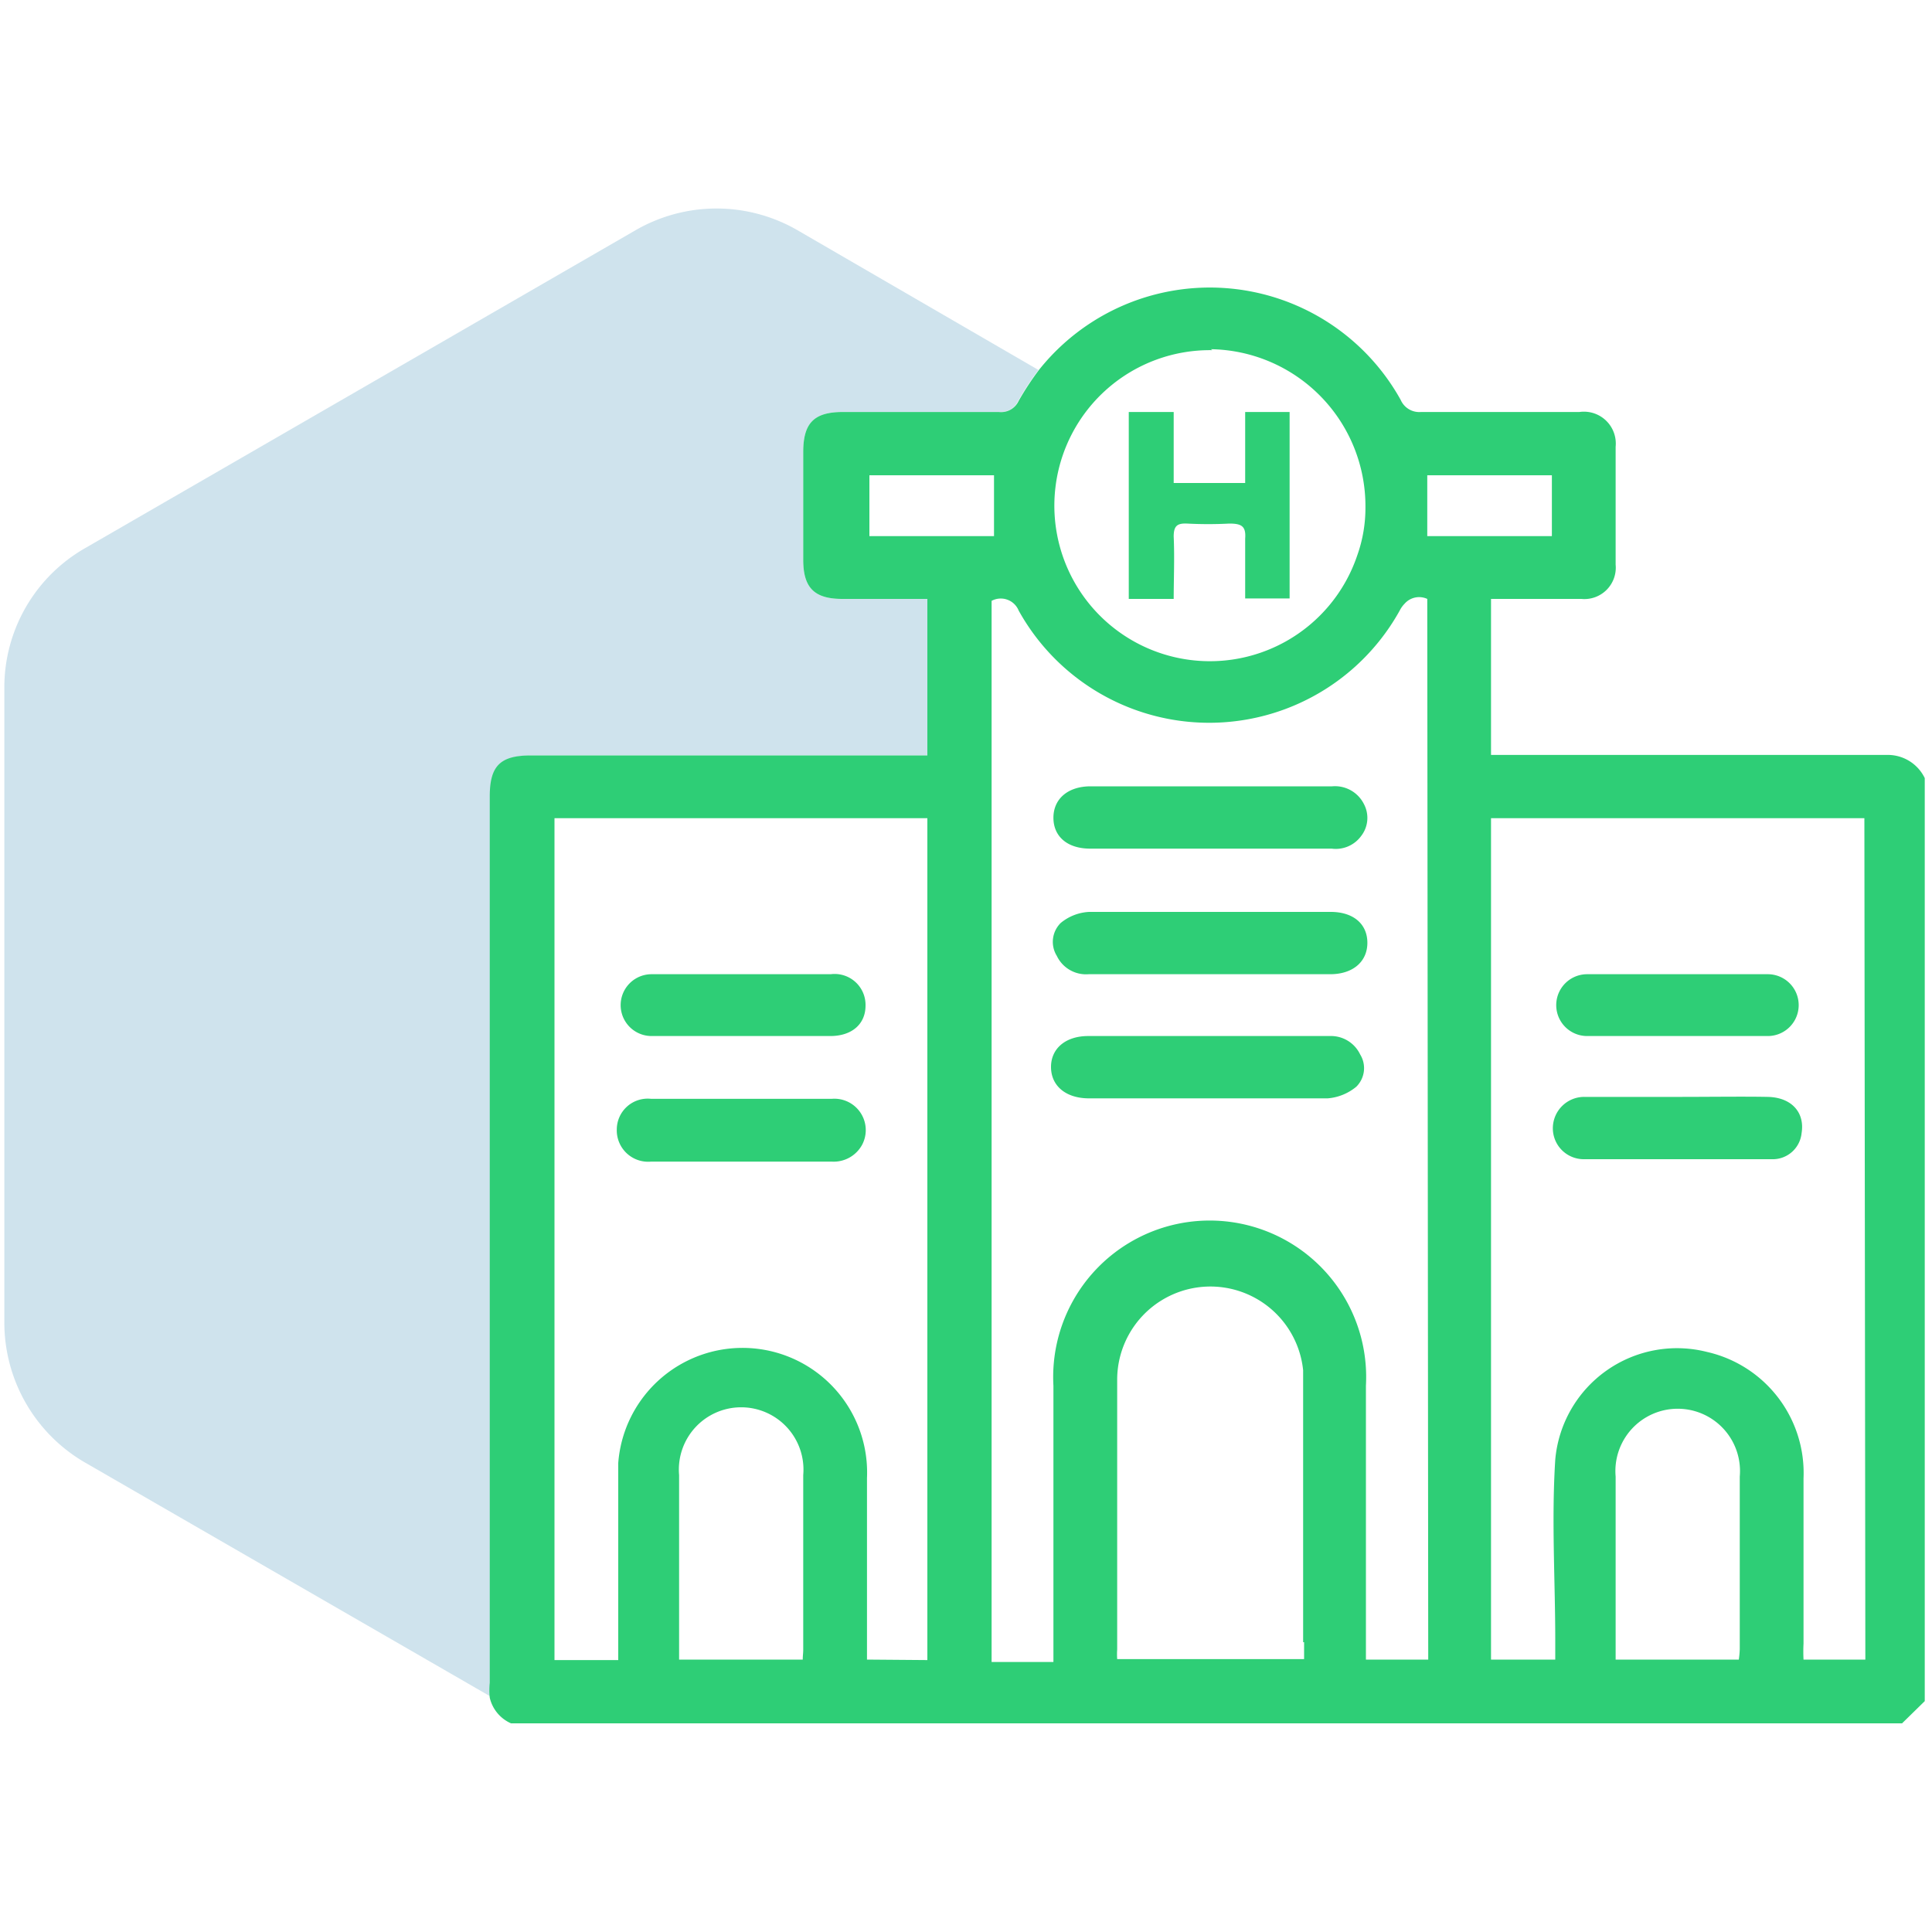
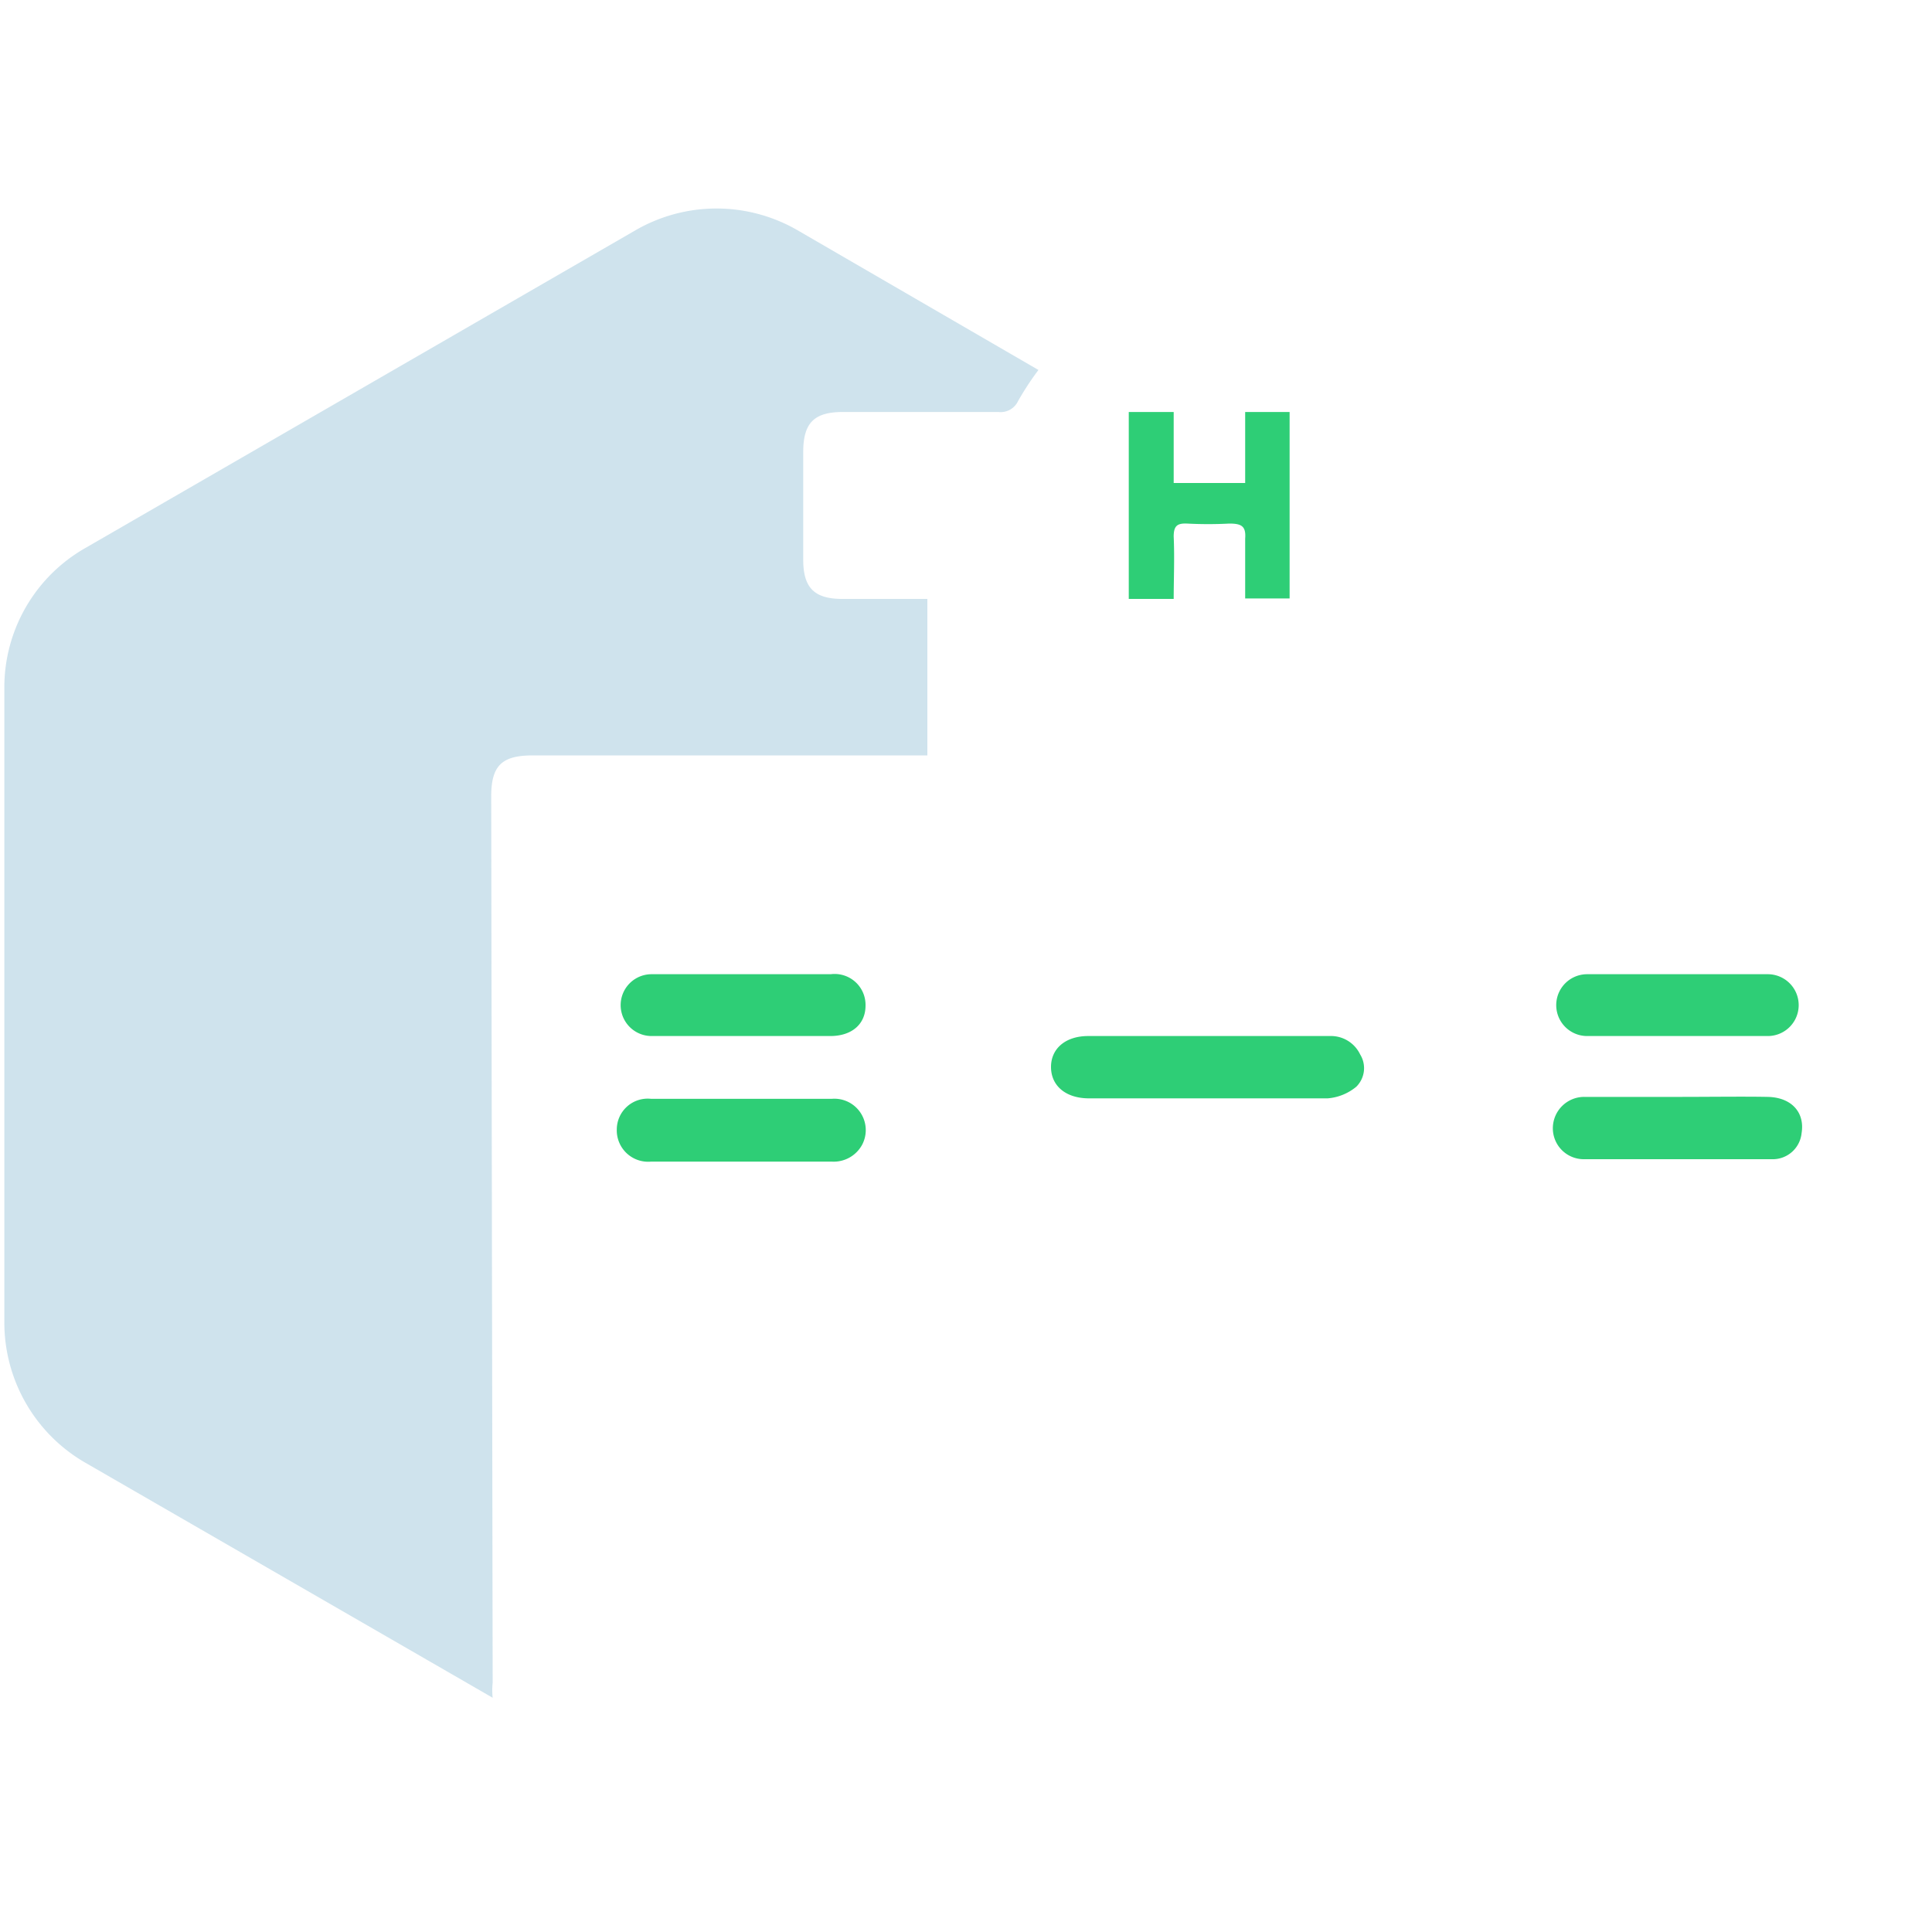
<svg xmlns="http://www.w3.org/2000/svg" id="Layer_1" data-name="Layer 1" viewBox="0 0 40 40">
  <defs>
    <style>.cls-1{fill:#0f75a8;opacity:0.2;}.cls-2{fill:#2ece76;}</style>
  </defs>
  <path class="cls-1" d="M10.17,16.49c0-.64.22-.85.86-.85H19.2V12.4H17.44c-.58,0-.81-.23-.81-.81V9.36c0-.6.22-.83.82-.83h3.22a.4.4,0,0,0,.41-.23,5.89,5.89,0,0,1,.42-.64l-5-2.9a3.35,3.35,0,0,0-3.33,0L1.76,11.35A3.32,3.32,0,0,0,.09,14.23V27.39a3.35,3.35,0,0,0,1.67,2.89l8.44,4.87a1.48,1.48,0,0,1,0-.31Z" />
-   <path class="cls-2" d="M39.06,15.63H30.87V12.4h1.87a.65.65,0,0,0,.71-.71V9.25a.66.66,0,0,0-.75-.72H29.42A.42.42,0,0,1,29,8.28a4.52,4.52,0,0,0-7.49-.62,5.89,5.89,0,0,0-.42.64.4.4,0,0,1-.41.23H17.45c-.6,0-.82.23-.82.83v2.23c0,.58.23.81.81.81H19.2v3.24H11c-.64,0-.86.21-.86.85V34.84a1.48,1.48,0,0,0,0,.31.77.77,0,0,0,.44.53h28.8l.47-.46V16.11A.85.85,0,0,0,39.06,15.63ZM29.55,9.84h2.58V11.1H29.55ZM25.07,7.23a3.25,3.25,0,0,1,3.2,3.27,2.93,2.93,0,0,1-.17,1,3.22,3.22,0,1,1-3-4.25ZM18,11.1V9.84h2.58V11.1ZM16.62,34.36H14.06v-.74c0-1,0-2,0-3.08a1.29,1.29,0,1,1,2.57,0c0,1.21,0,2.41,0,3.62C16.63,34.22,16.62,34.28,16.62,34.36Zm1.33,0c0-.11,0-.22,0-.33,0-1.14,0-2.29,0-3.43a2.58,2.58,0,0,0-5.15-.31c0,1.24,0,2.48,0,3.71v.37H11.48V16.94H19.2V34.37ZM27,34v.35H23.13a1.5,1.5,0,0,1,0-.2V33c0-1.48,0-2.95,0-4.43a1.93,1.93,0,0,1,3.85-.2c0,.44,0,.87,0,1.31V34Zm2.57.36H28.28V28.69a3.24,3.24,0,1,0-6.47,0c0,1.71,0,3.42,0,5.13v.59H20.53V12.44a.4.4,0,0,1,.56.2,4.51,4.51,0,0,0,7.89,0,.56.56,0,0,1,.1-.14.4.4,0,0,1,.47-.1Zm6.46,0H33.45V32.92c0-.78,0-1.57,0-2.35a1.29,1.29,0,1,1,2.57,0q0,1.79,0,3.57A1.86,1.86,0,0,1,36,34.36Zm2.59,0H37.34a3.25,3.25,0,0,1,0-.33c0-1.14,0-2.28,0-3.42a2.57,2.57,0,0,0-2-2.62,2.53,2.53,0,0,0-3.14,2.23c-.08,1.25,0,2.5,0,3.75v.39H30.87V16.94H38.6Z" />
-   <path class="cls-2" d="M22.57,17.57h5a.65.65,0,0,0,.61-.26.61.61,0,0,0,.06-.66.67.67,0,0,0-.66-.37h-5c-.47,0-.77.26-.77.65S22.1,17.57,22.57,17.57Z" />
-   <path class="cls-2" d="M22.54,20.17h5c.47,0,.77-.26.77-.65s-.29-.64-.76-.64H25.07c-.84,0-1.68,0-2.52,0a1,1,0,0,0-.59.23.55.55,0,0,0-.08.68A.67.67,0,0,0,22.54,20.17Z" />
  <path class="cls-2" d="M27.53,21.45h-5c-.47,0-.77.26-.77.64s.29.64.76.65H25c.83,0,1.66,0,2.49,0a1.06,1.06,0,0,0,.59-.24.54.54,0,0,0,.08-.67A.67.67,0,0,0,27.53,21.45Z" />
  <path class="cls-2" d="M17.22,22.75c-.62,0-1.24,0-1.85,0s-1.26,0-1.89,0a.64.64,0,0,0-.71.63.65.65,0,0,0,.71.67h3.74a.67.67,0,0,0,.63-.35A.65.65,0,0,0,17.22,22.75Z" />
  <path class="cls-2" d="M13.48,21.45c.61,0,1.23,0,1.85,0s1.24,0,1.86,0c.45,0,.73-.25.73-.63a.64.64,0,0,0-.72-.65H13.49a.64.64,0,1,0,0,1.28Z" />
  <path class="cls-2" d="M32.8,24c1.29,0,2.58,0,3.88,0a.6.6,0,0,0,.62-.54c.07-.43-.21-.74-.7-.75s-1.23,0-1.85,0h0c-.65,0-1.3,0-1.94,0a.65.65,0,0,0-.66.64A.64.64,0,0,0,32.8,24Z" />
  <path class="cls-2" d="M32.86,21.45c1.25,0,2.5,0,3.74,0a.64.64,0,1,0,0-1.28H34.77c-.64,0-1.28,0-1.91,0a.64.64,0,1,0,0,1.28Z" />
  <path class="cls-2" d="M24.3,11.11c0-.22.07-.28.28-.27a8.42,8.42,0,0,0,.87,0c.25,0,.35.05.33.31,0,.42,0,.83,0,1.24h.92V8.53h-.92V10H24.3V8.53h-.93V12.4h.93C24.3,12,24.32,11.54,24.3,11.11Z" />
</svg>